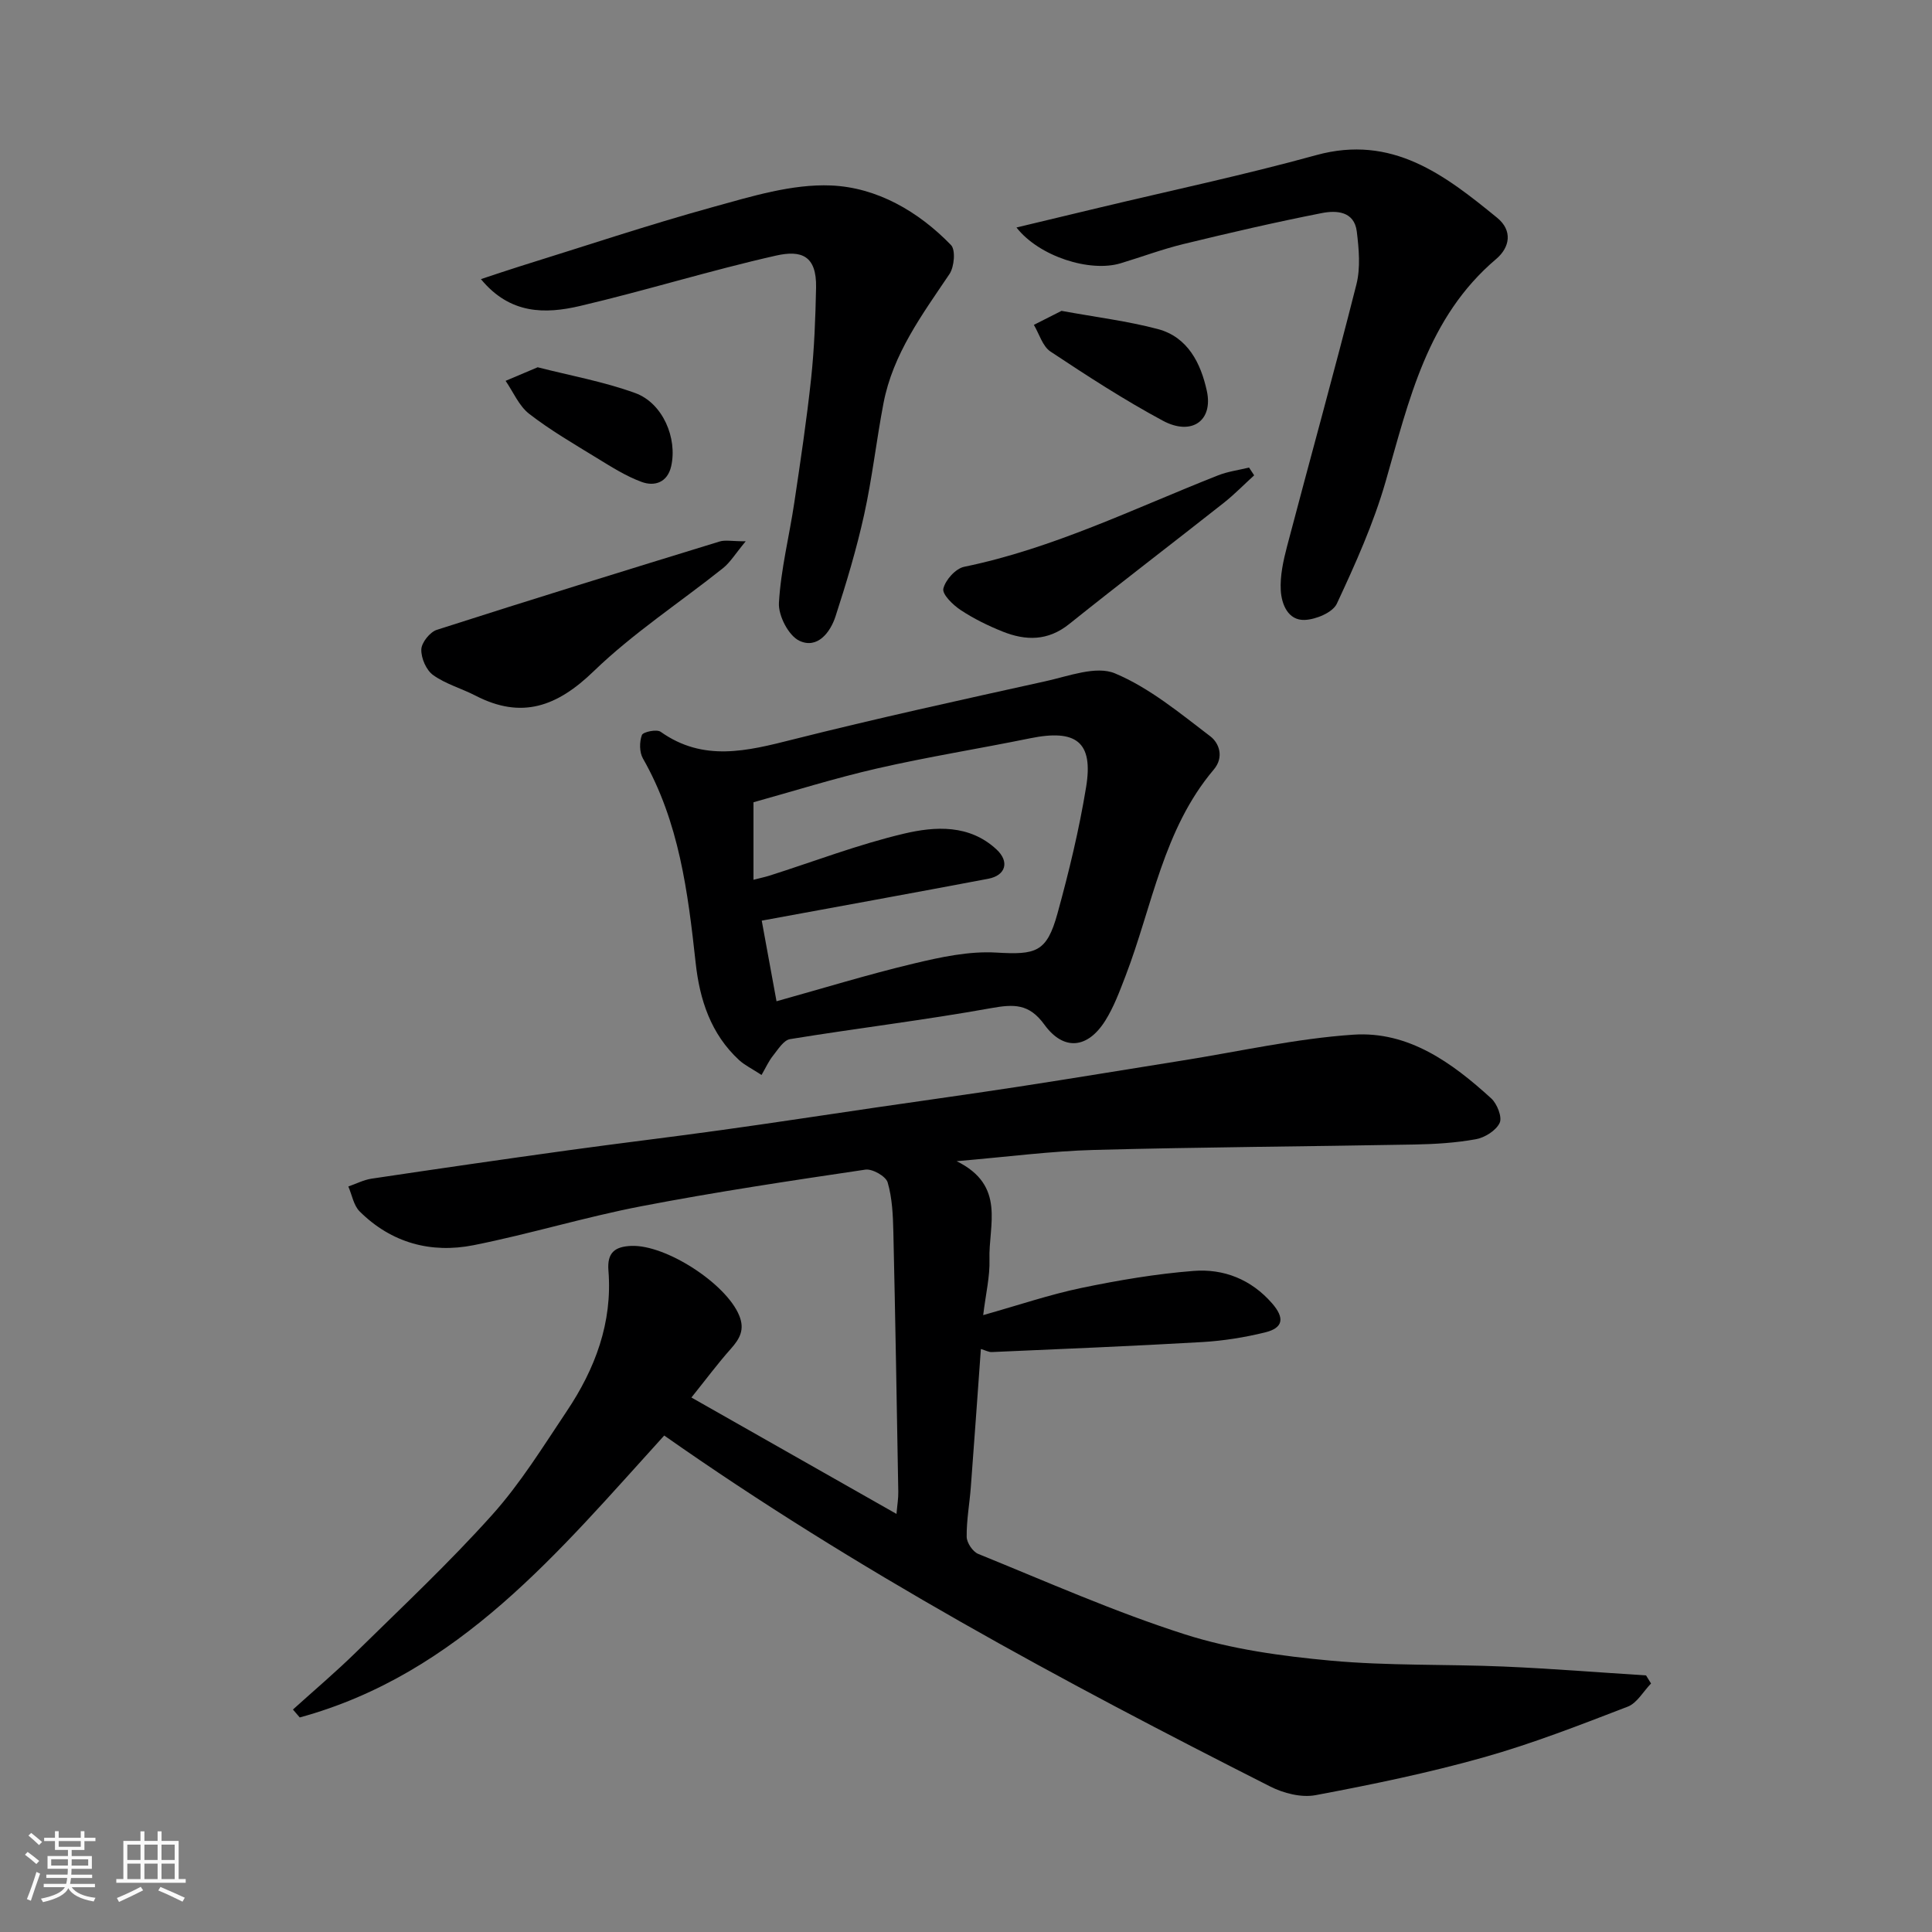
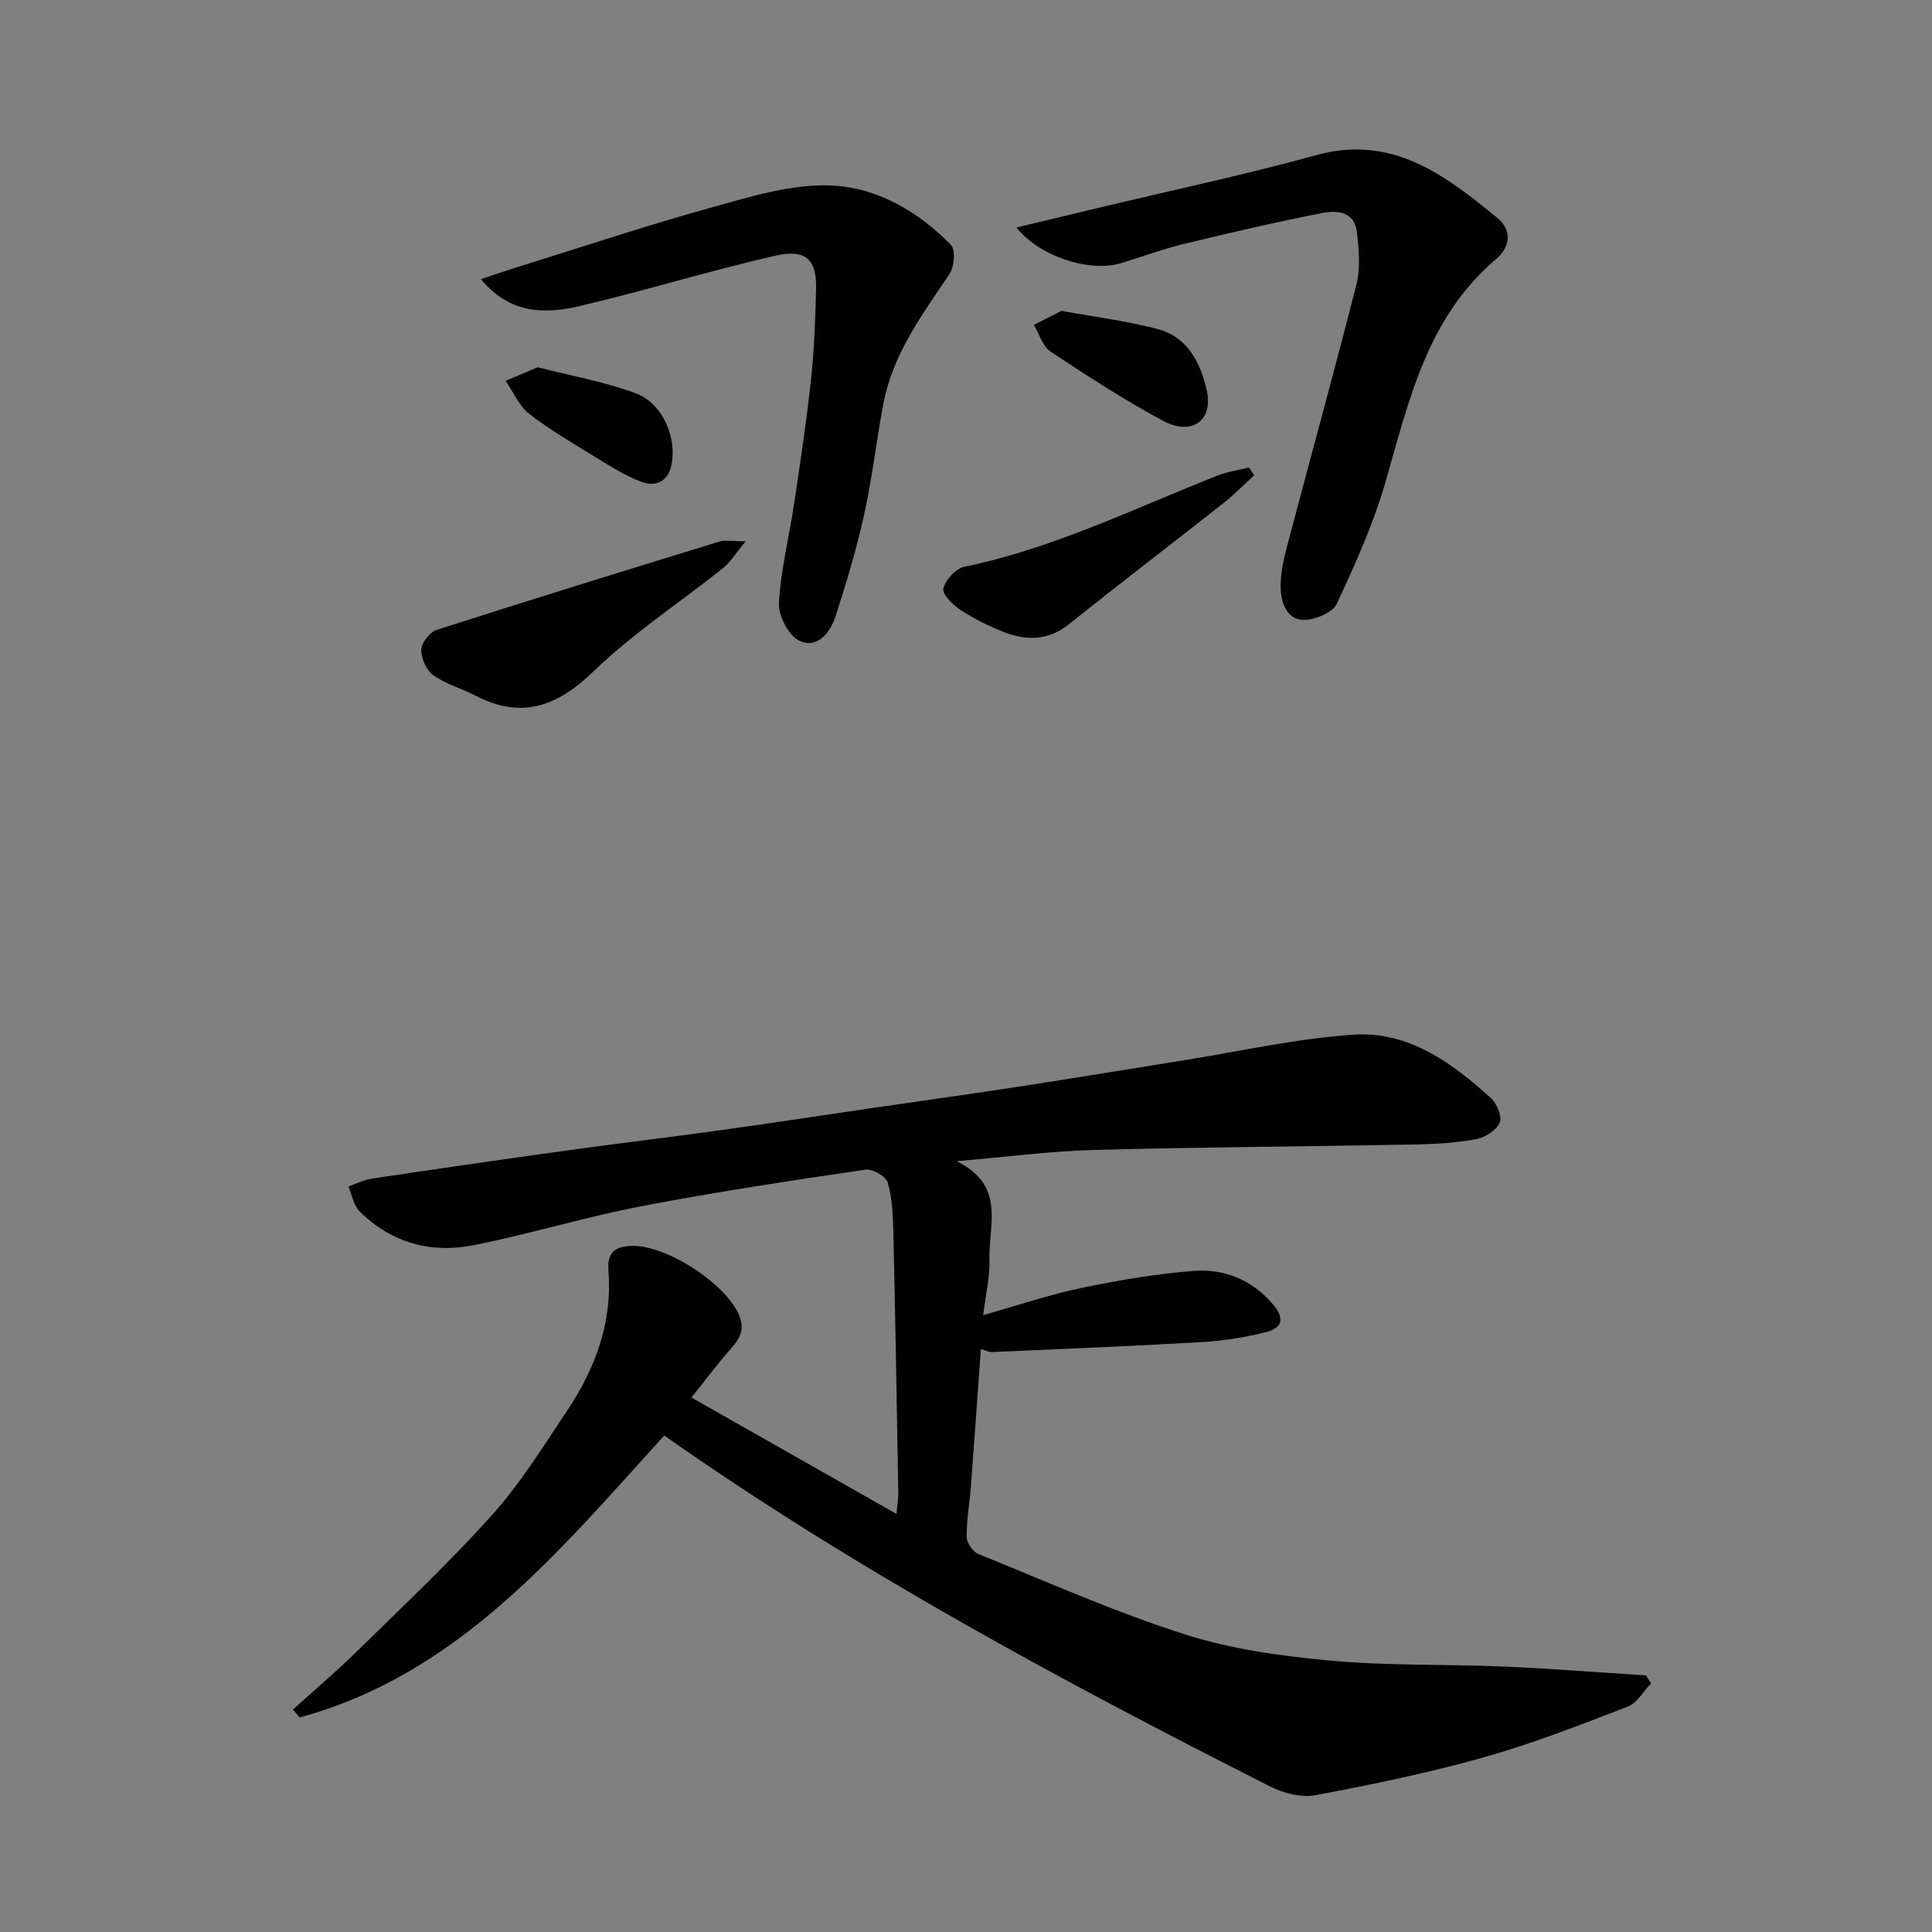
<svg xmlns="http://www.w3.org/2000/svg" enable-background="new 0 0 400 400" viewBox="0 0 400 400">
  <rect x="0" y="0" width="400" height="400" fill="#808080" stroke="none" />
-   <path d="m5.17 384 .55-.58c.85.61 1.65 1.24 2.4 1.87l-.59.64c-.83-.73-1.62-1.38-2.36-1.93m1.22 9.53-.82-.34c.71-1.76 1.37-3.64 1.98-5.63.24.13.5.25.76.36-.6 1.67-1.24 3.54-1.92 5.61m-.5-13.5.57-.54c.56.44 1.31 1.06 2.26 1.87l-.64.64c-.68-.66-1.41-1.32-2.19-1.97m3.25.46h2.24v-1.36h.77v1.36h4.57v-1.36h.76v1.36h2.28v.69h-2.28v1.84h-2.64v1.26h4.18v2.64h-4.21c0 .45-.02.86-.05 1.21h4.32v.69h-4.38c-.04.34-.1.75-.19 1.22h5.15v.69h-4.82c.87 1.19 2.51 1.92 4.93 2.19-.17.31-.3.57-.37.76-2.77-.49-4.52-1.41-5.26-2.76-.56 1.26-2.3 2.23-5.24 2.9-.12-.24-.26-.48-.43-.72 2.73-.55 4.38-1.34 4.96-2.38h-4.38v-.69h4.65c.1-.38.17-.79.21-1.22h-4.32v-.69h4.4c.03-.34.05-.75.05-1.21h-4.2v-2.64h4.23v-1.26h-2.69v-1.84h-2.24zm1.46 4.46v1.29h3.45c.01-.4.02-.57.01-.53v-.32-.45h-3.46zm1.55-2.59h4.57v-1.19h-4.57zm6.11 2.59h-3.42v.77c-.01.19-.01.37-.02.53h3.44z" fill="#fafafa" />
-   <path d="m32.63 379.16h.82v1.98h3.54v7.89h1.46v.78h-14.37v-.78h1.46v-7.89h3.54v-1.98h.82v1.98h2.73zm-3.49 11.48.5.73c-1.61.82-3.28 1.63-5 2.41-.13-.27-.28-.55-.44-.82 1.75-.72 3.4-1.49 4.94-2.32m-2.78-5.55h2.73v-3.18h-2.73zm0 3.95h2.73v-3.2h-2.73zm3.54-3.95h2.73v-3.18h-2.73zm0 3.95h2.73v-3.2h-2.73zm7.89 4.68c-1.84-.92-3.51-1.7-5.02-2.32l.45-.73c1.89.8 3.57 1.55 5.04 2.23zm-1.62-11.81h-2.73v3.18h2.73zm-2.73 7.13h2.73v-3.2h-2.73z" fill="#fafafa" />
  <g fill="#000001">
    <path d="m143.15 289.34c14.57 8.27 28.17 15.99 42.46 24.1.16-1.88.4-3.23.37-4.59-.31-17.93-.61-35.87-1.02-53.8-.08-3.44-.23-6.99-1.18-10.24-.37-1.28-3.18-2.87-4.62-2.65-15.5 2.3-31.01 4.62-46.39 7.58-11.65 2.24-23.06 5.74-34.7 8.06-8.85 1.76-17.05-.47-23.6-6.98-1.26-1.25-1.59-3.42-2.35-5.17 1.6-.55 3.16-1.37 4.81-1.62 13.58-2.03 27.17-4 40.77-5.88 10.54-1.46 21.11-2.71 31.65-4.18 10.69-1.48 21.35-3.12 32.03-4.68 9.87-1.44 19.75-2.81 29.61-4.32 11.3-1.74 22.58-3.61 33.87-5.41 11.77-1.87 23.49-4.54 35.33-5.34 11.4-.77 20.45 5.8 28.55 13.19 1.22 1.11 2.31 3.88 1.75 5.07-.75 1.59-3.06 3.04-4.91 3.38-4.18.76-8.48 1.02-12.74 1.1-22.1.41-44.2.53-66.29 1.12-8.97.24-17.91 1.43-28.49 2.33 10.28 5.06 6.57 13.27 6.8 20.34.11 3.54-.77 7.12-1.3 11.53 7.38-2.08 13.78-4.26 20.35-5.63 7.66-1.59 15.43-2.91 23.21-3.52 6.23-.49 11.92 1.75 16.23 6.69 2.65 3.03 2.37 5.1-1.39 6.03-4.26 1.05-8.66 1.75-13.04 2.01-14.52.84-29.06 1.43-43.59 2.07-.61.03-1.23-.33-2.25-.63-.69 9.56-1.36 19.06-2.08 28.57-.26 3.44-.9 6.87-.86 10.3.01 1.23 1.25 3.09 2.39 3.55 14.17 5.75 28.2 11.99 42.74 16.64 9.69 3.1 20.07 4.52 30.26 5.46 11.86 1.09 23.86.71 35.78 1.22 9.84.42 19.66 1.21 29.49 1.84.34.56.69 1.11 1.03 1.67-1.6 1.64-2.9 4.06-4.84 4.8-9.86 3.79-19.74 7.66-29.88 10.51-11.41 3.21-23.08 5.62-34.74 7.81-2.94.55-6.63-.39-9.4-1.8-43.15-21.84-85.7-44.74-125.45-72.66-21.76 23.94-42.45 49.34-75.46 58.37-.47-.55-.94-1.09-1.41-1.64 4.39-3.97 8.92-7.8 13.14-11.94 9.51-9.34 19.25-18.48 28.13-28.39 5.85-6.52 10.53-14.13 15.43-21.45 5.86-8.75 9.48-18.32 8.62-29.09-.3-3.72 1.31-4.99 4.77-5.12 7.15-.26 19.59 7.8 22.3 14.4 1.2 2.91.14 4.81-1.73 6.91-2.71 3.04-5.13 6.31-8.16 10.08z" />
-     <path d="m157.67 222.56c-1.99-1.3-3.49-2.02-4.66-3.09-5.84-5.4-8.15-12.48-8.98-20.11-1.6-14.64-3.42-29.19-10.92-42.33-.74-1.3-.74-3.43-.21-4.85.24-.65 3.07-1.25 3.88-.67 8.85 6.28 17.91 3.98 27.34 1.6 17.35-4.37 34.84-8.2 52.31-12.06 4.78-1.05 10.5-3.27 14.4-1.64 7.18 3.01 13.48 8.26 19.78 13.06 1.75 1.34 2.9 4.25.68 6.87-10.47 12.37-12.7 28.27-18.27 42.75-1.22 3.16-2.41 6.41-4.2 9.25-3.64 5.77-8.6 6.29-12.59.8-3.17-4.37-6.3-4.26-11.01-3.42-13.82 2.49-27.78 4.16-41.65 6.42-1.34.22-2.5 2.15-3.54 3.45-.88 1.09-1.47 2.44-2.36 3.97zm3.1-15.26c9.62-2.68 18.95-5.55 28.42-7.81 5.57-1.33 11.43-2.6 17.06-2.27 8.23.48 10.47-.02 12.7-8.13 2.37-8.61 4.48-17.34 5.92-26.15 1.53-9.34-2.04-12.04-11.62-10.08-10.54 2.15-21.17 3.84-31.65 6.24-8.82 2.02-17.48 4.75-25.6 7v16.05c1.46-.38 2.39-.57 3.29-.85 9.27-2.95 18.41-6.47 27.86-8.7 6.48-1.53 13.55-1.95 19.17 3.27 2.73 2.53 1.92 5.38-1.72 6.07-15.69 2.97-31.41 5.82-46.89 8.67.95 5.17 1.95 10.63 3.06 16.69z" />
    <path d="m210.45 47.1c6.06-1.45 11.52-2.76 16.99-4.07 15.03-3.6 30.17-6.8 45.06-10.91 15.73-4.33 26.6 4.09 37.46 12.96 3.25 2.65 2.66 6.12-.19 8.54-14.31 12.12-18.05 29.28-22.9 46.11-2.5 8.68-6.26 17.04-10.09 25.25-.85 1.83-4.33 3.28-6.66 3.37-3.46.13-4.79-3.27-4.95-6.12-.17-3.02.53-6.17 1.31-9.15 4.75-18.07 9.77-36.08 14.35-54.19.87-3.45.52-7.34.08-10.95-.52-4.26-4.28-4.41-7.26-3.82-9.58 1.88-19.1 4.09-28.6 6.4-4.41 1.07-8.69 2.68-13.04 3.99-6.35 1.92-16.87-1.4-21.56-7.41z" />
    <path d="m99.57 57.79c3.01-.99 5.5-1.85 8.01-2.63 13.35-4.15 26.61-8.59 40.08-12.31 7.97-2.2 16.31-4.78 24.38-4.45 9.47.39 18.09 5.34 24.86 12.34.98 1.02.67 4.53-.33 6.01-5.64 8.38-11.69 16.51-13.65 26.72-1.47 7.67-2.33 15.47-4.01 23.09-1.57 7.11-3.67 14.11-5.92 21.04-1.1 3.39-3.79 6.82-7.5 5.06-2.23-1.06-4.37-5.21-4.22-7.83.39-6.96 2.15-13.83 3.18-20.76 1.28-8.57 2.57-17.15 3.49-25.76.66-6.23.89-12.51 1.02-18.78.13-6.64-3.08-7.79-8.3-6.61-13.62 3.07-26.98 7.24-40.58 10.43-7.15 1.67-14.46 1.79-20.51-5.56z" />
    <path d="m154.39 112.07c-2.13 2.56-3.19 4.35-4.7 5.56-8.93 7.12-18.6 13.44-26.77 21.34-7.58 7.33-14.91 10-24.48 5.05-2.89-1.49-6.16-2.39-8.76-4.25-1.43-1.02-2.51-3.51-2.45-5.31.04-1.42 1.78-3.6 3.21-4.06 19.46-6.25 38.99-12.28 58.52-18.28 1.17-.37 2.55-.05 5.43-.05z" />
    <path d="m259.66 98.41c-2.11 1.92-4.11 3.98-6.34 5.74-10.64 8.39-21.41 16.61-31.98 25.07-4.4 3.52-8.97 3.45-13.75 1.54-3.02-1.21-6-2.67-8.7-4.46-1.59-1.05-3.85-3.25-3.58-4.42.42-1.8 2.54-4.17 4.31-4.53 18.46-3.8 35.25-12.11 52.59-18.94 2.03-.8 4.26-1.08 6.39-1.61.35.54.7 1.07 1.06 1.61z" />
    <path d="m219.78 64.36c7.19 1.32 13.68 2.11 19.94 3.77 6.24 1.66 8.9 7.13 10.14 12.79 1.36 6.21-3.16 9.38-9.11 6.18-8-4.3-15.67-9.28-23.25-14.31-1.65-1.09-2.33-3.65-3.45-5.53 2.02-1.01 4.03-2.04 5.73-2.9z" />
    <path d="m111.32 76.04c6.76 1.73 13.68 2.97 20.2 5.34 5.7 2.07 8.76 9.33 7.44 15.15-.77 3.37-3.44 4.23-6.11 3.25-3.3-1.21-6.35-3.17-9.38-5.02-4.73-2.9-9.55-5.7-13.92-9.09-2.11-1.64-3.28-4.51-4.87-6.82 2.04-.87 4.08-1.73 6.64-2.81z" />
  </g>
</svg>